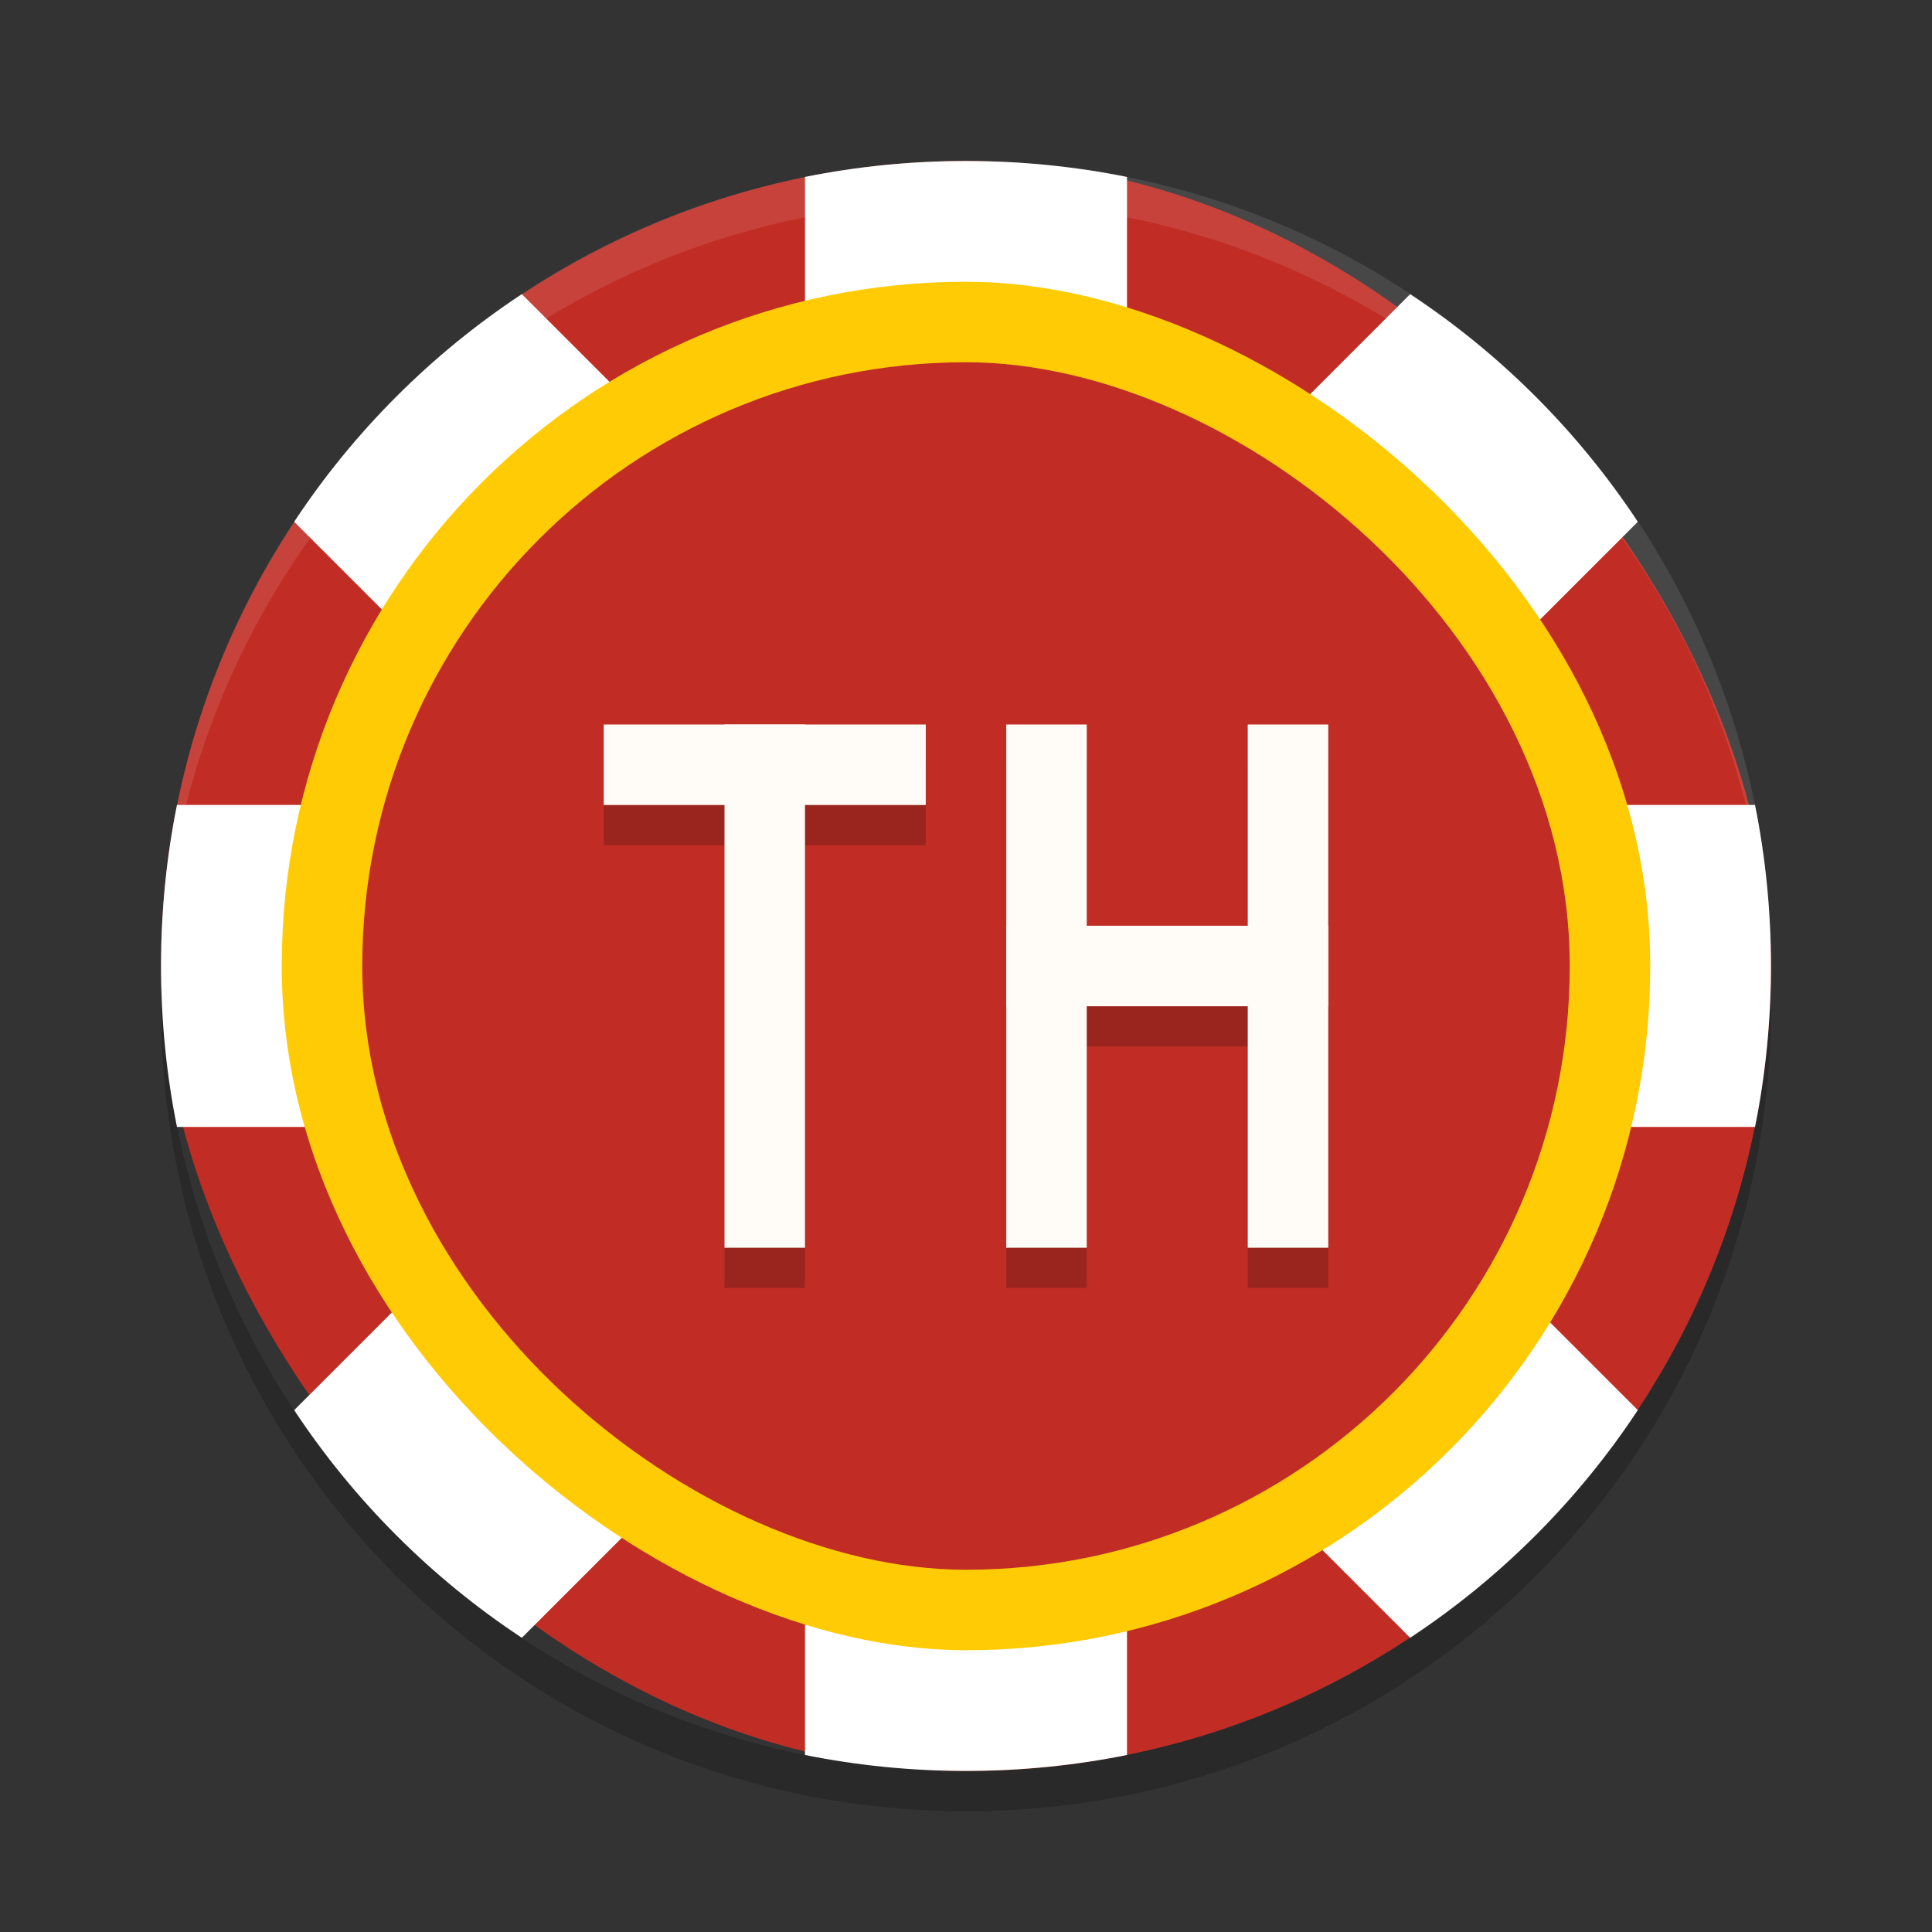
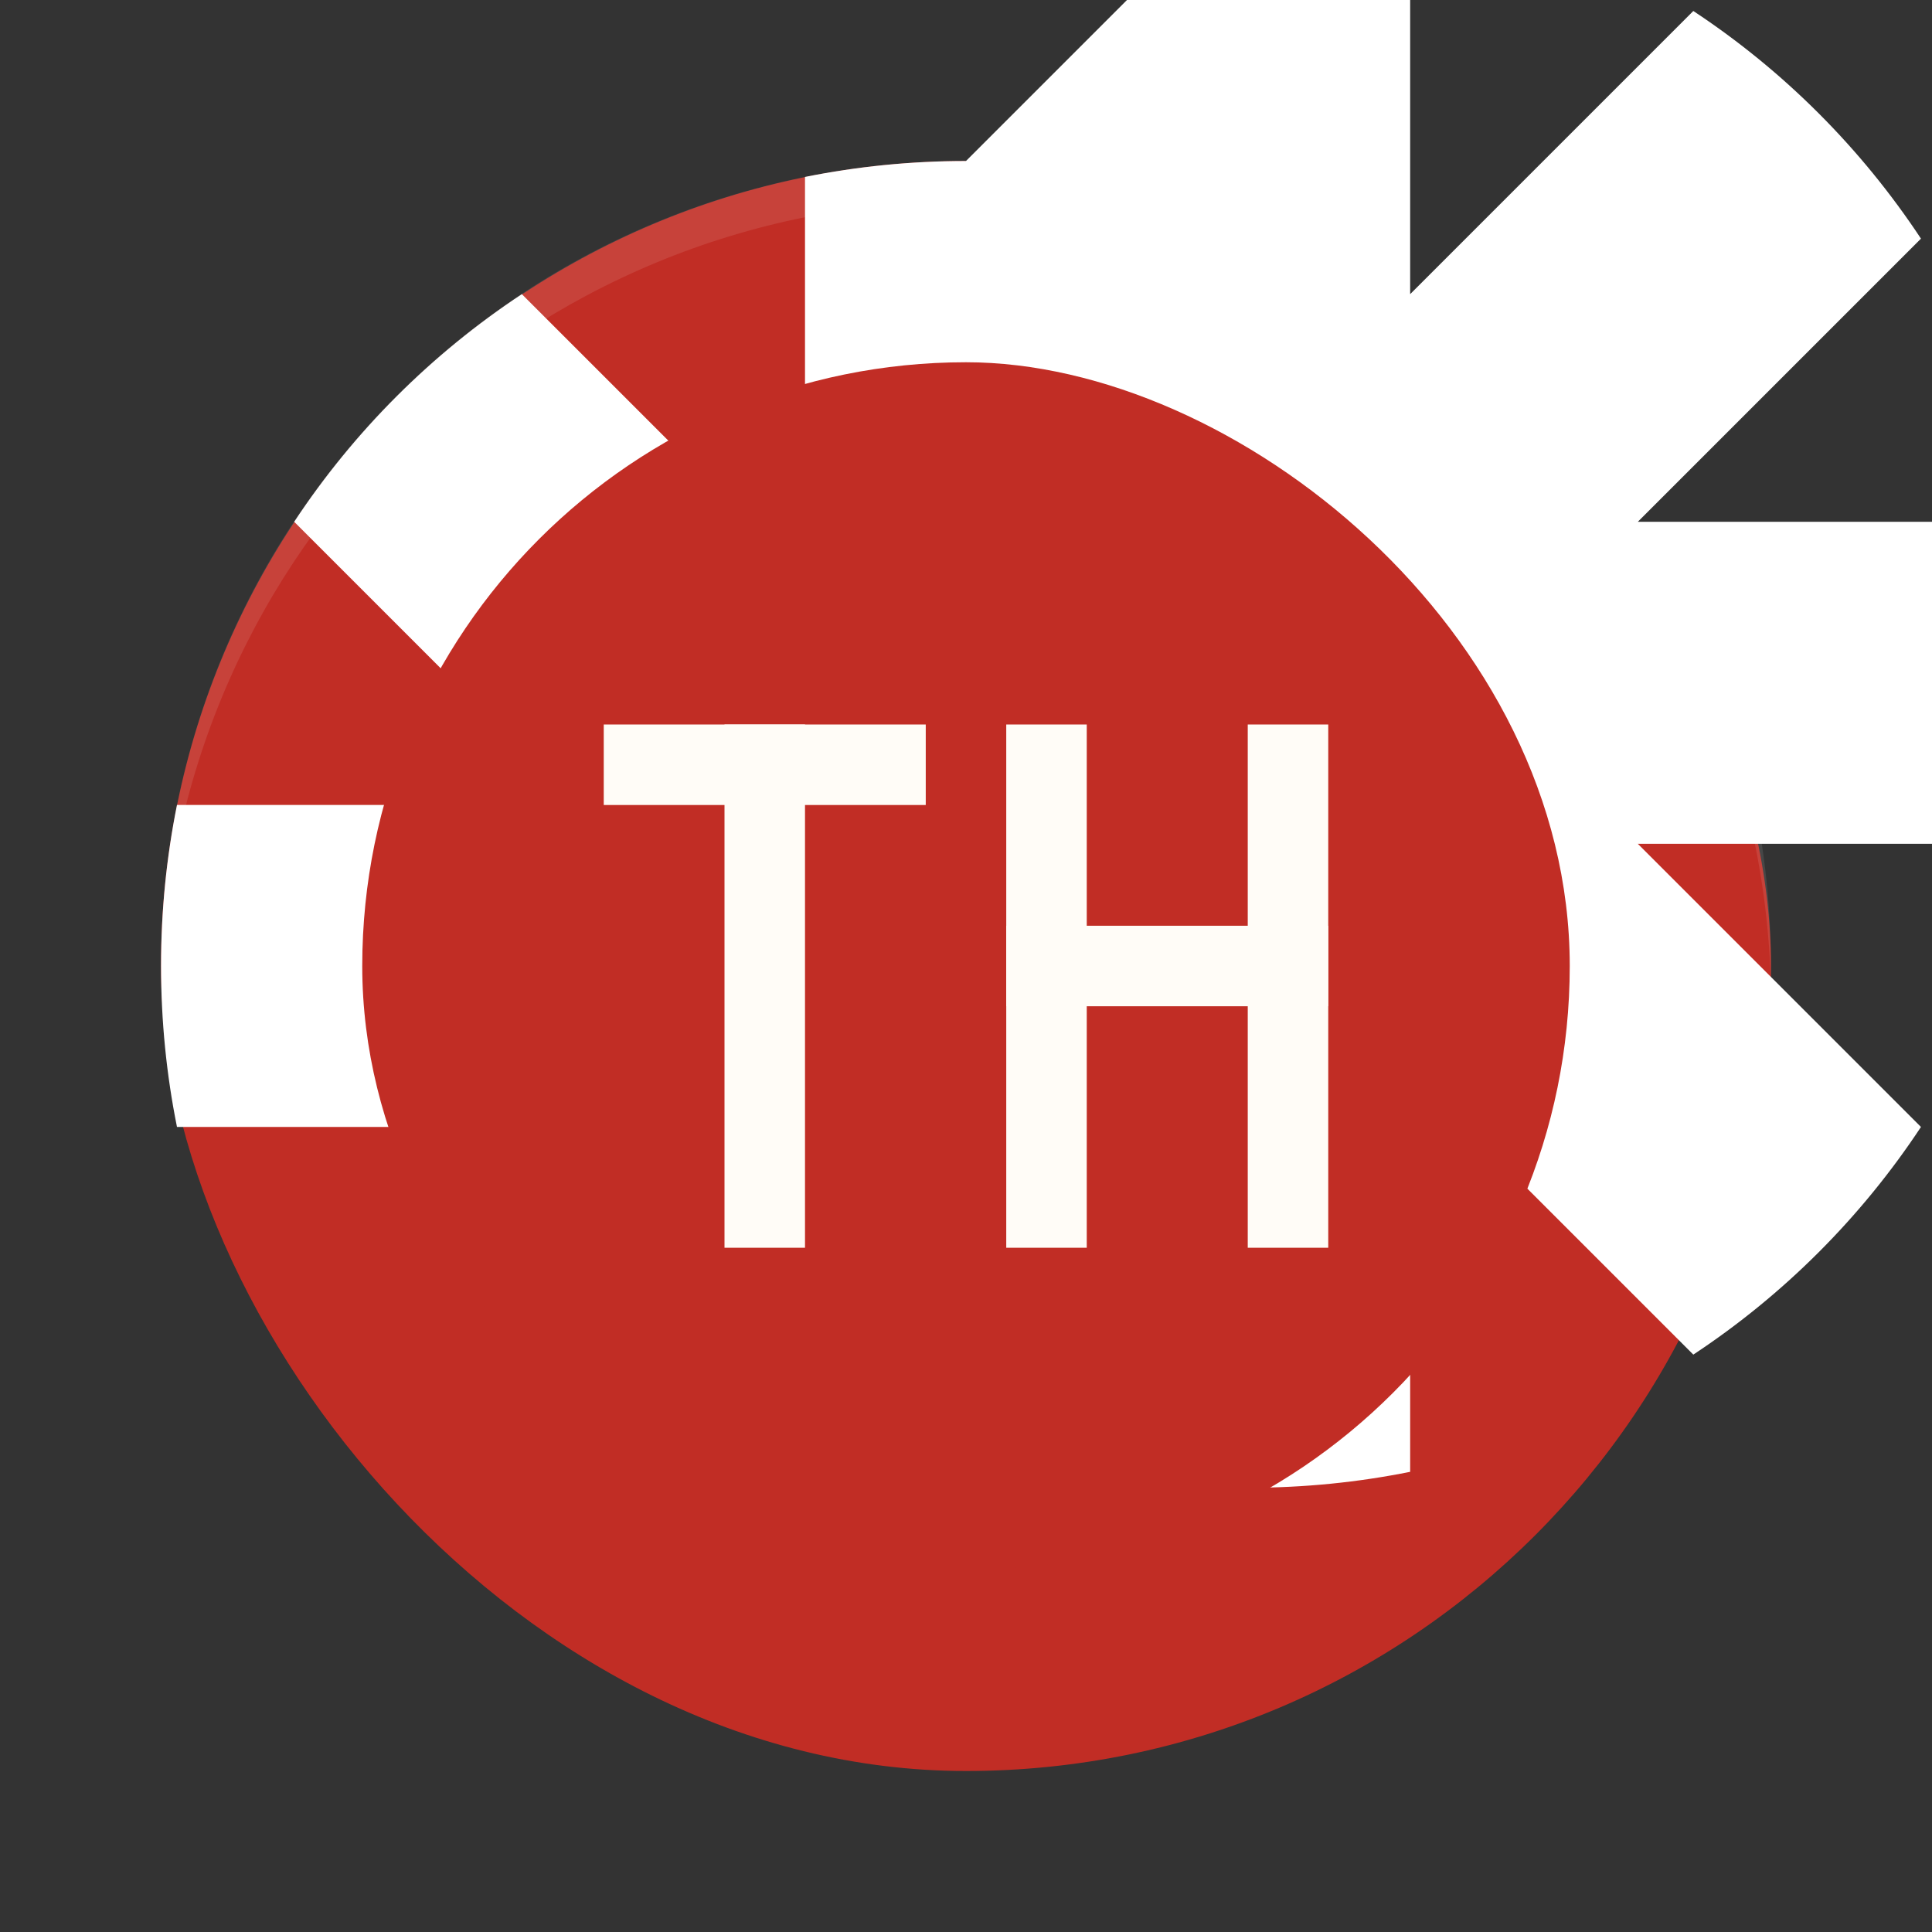
<svg xmlns="http://www.w3.org/2000/svg" width="48" height="48" version="1">
  <rect width="100%" height="100%" fill="#333333" stroke="none" />
  <rect style="fill:#c12d25" width="40" height="40" x="4" y="4" rx="20" ry="20" />
  <path style="opacity:.1;fill:#ffffff" d="m24 4c-11.079 0-19.998 8.92-19.998 20 0 0.168-0.004 0.333 0 0.5 0.264-10.846 9.087-19.5 19.998-19.5s19.734 8.654 19.998 19.5c0.004-0.167 0-0.332 0-0.5 0-11.08-8.919-20-19.998-20z" />
-   <path style="opacity:.2" d="m4.012 24.5c-0.004 0.167-0.012 0.332-0.012 0.5 0 11.08 8.92 20 20 20s20-8.92 20-20c0-0.168-0.008-0.333-0.012-0.5-0.264 10.846-9.076 19.5-19.988 19.5s-19.724-8.654-19.988-19.5z" />
-   <path style="fill:#ffffff" d="m24 4c-1.371 0-2.708 0.136-4 0.396v9.947l-7.035-7.035c-2.247 1.485-4.172 3.409-5.656 5.656l7.035 7.035h-9.947c-0.26 1.292-0.396 2.629-0.396 4s0.136 2.708 0.396 4h9.947l-7.035 7.035c1.485 2.247 3.409 4.172 5.656 5.656l7.035-7.035v9.947c1.292 0.26 2.629 0.396 4 0.396s2.708-0.136 4-0.396v-9.947l7.035 7.035c2.247-1.485 4.172-3.409 5.656-5.656l-7.035-7.035h9.947c0.26-1.292 0.396-2.629 0.396-4s-0.136-2.708-0.396-4h-9.947l7.035-7.035c-1.485-2.247-3.409-4.172-5.656-5.656l-7.035 7.035v-9.947c-1.292-0.26-2.629-0.396-4-0.396z" />
-   <rect style="fill:#ffcb05" width="34" height="34" x="-41" y="-41" rx="17" ry="17" transform="matrix(0,-1,-1,0,0,0)" />
+   <path style="fill:#ffffff" d="m24 4c-1.371 0-2.708 0.136-4 0.396v9.947l-7.035-7.035c-2.247 1.485-4.172 3.409-5.656 5.656l7.035 7.035h-9.947c-0.26 1.292-0.396 2.629-0.396 4s0.136 2.708 0.396 4h9.947c1.485 2.247 3.409 4.172 5.656 5.656l7.035-7.035v9.947c1.292 0.26 2.629 0.396 4 0.396s2.708-0.136 4-0.396v-9.947l7.035 7.035c2.247-1.485 4.172-3.409 5.656-5.656l-7.035-7.035h9.947c0.26-1.292 0.396-2.629 0.396-4s-0.136-2.708-0.396-4h-9.947l7.035-7.035c-1.485-2.247-3.409-4.172-5.656-5.656l-7.035 7.035v-9.947c-1.292-0.26-2.629-0.396-4-0.396z" />
  <rect style="fill:#c12d25" width="30" height="30" x="-39" y="-39" rx="15" ry="15" transform="matrix(0,-1,-1,0,0,0)" />
-   <path style="opacity:.2" d="m15 19v2h3v11h2v-11h3v-2h-5zm10 0v13h2v-6h4v6h2v-13h-2v5h-4v-5z" />
  <rect style="fill:#fffcf7" width="2" height="13" x="18" y="18" />
  <rect style="fill:#fffcf7" width="2" height="8" x="18" y="-23" transform="rotate(90)" />
  <rect style="fill:#fffcf7" width="2" height="13" x="25" y="18" />
  <rect style="fill:#fffcf7" width="2" height="8" x="23" y="-33" transform="rotate(90)" />
  <rect style="fill:#fffcf7" width="2" height="13" x="31" y="18" />
</svg>